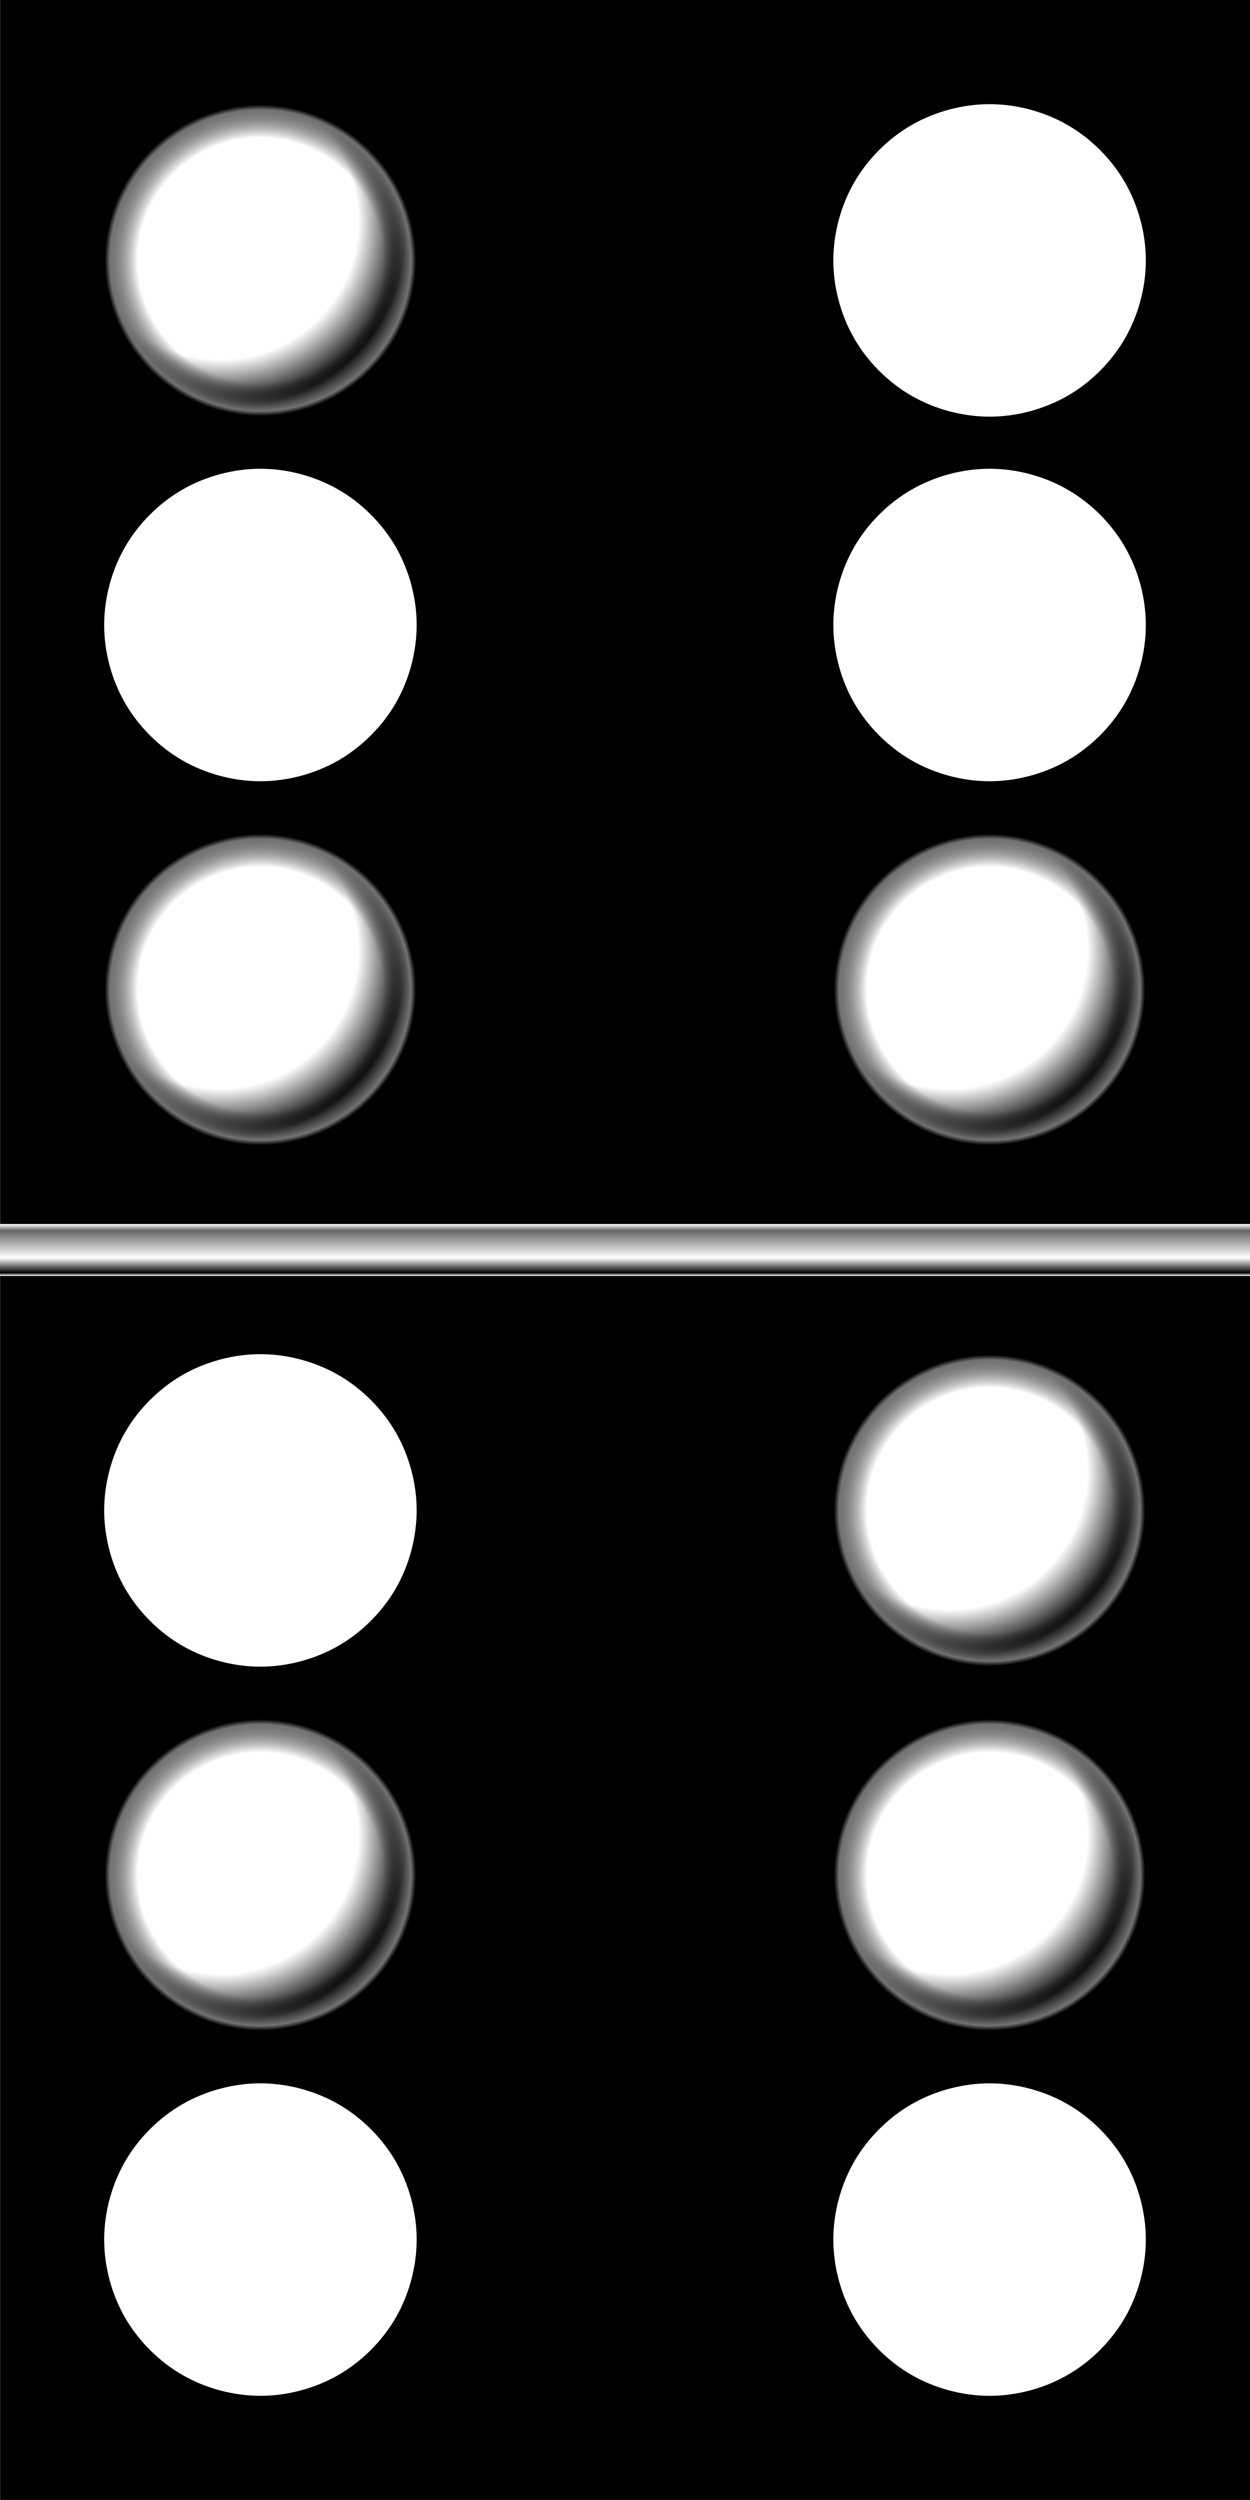
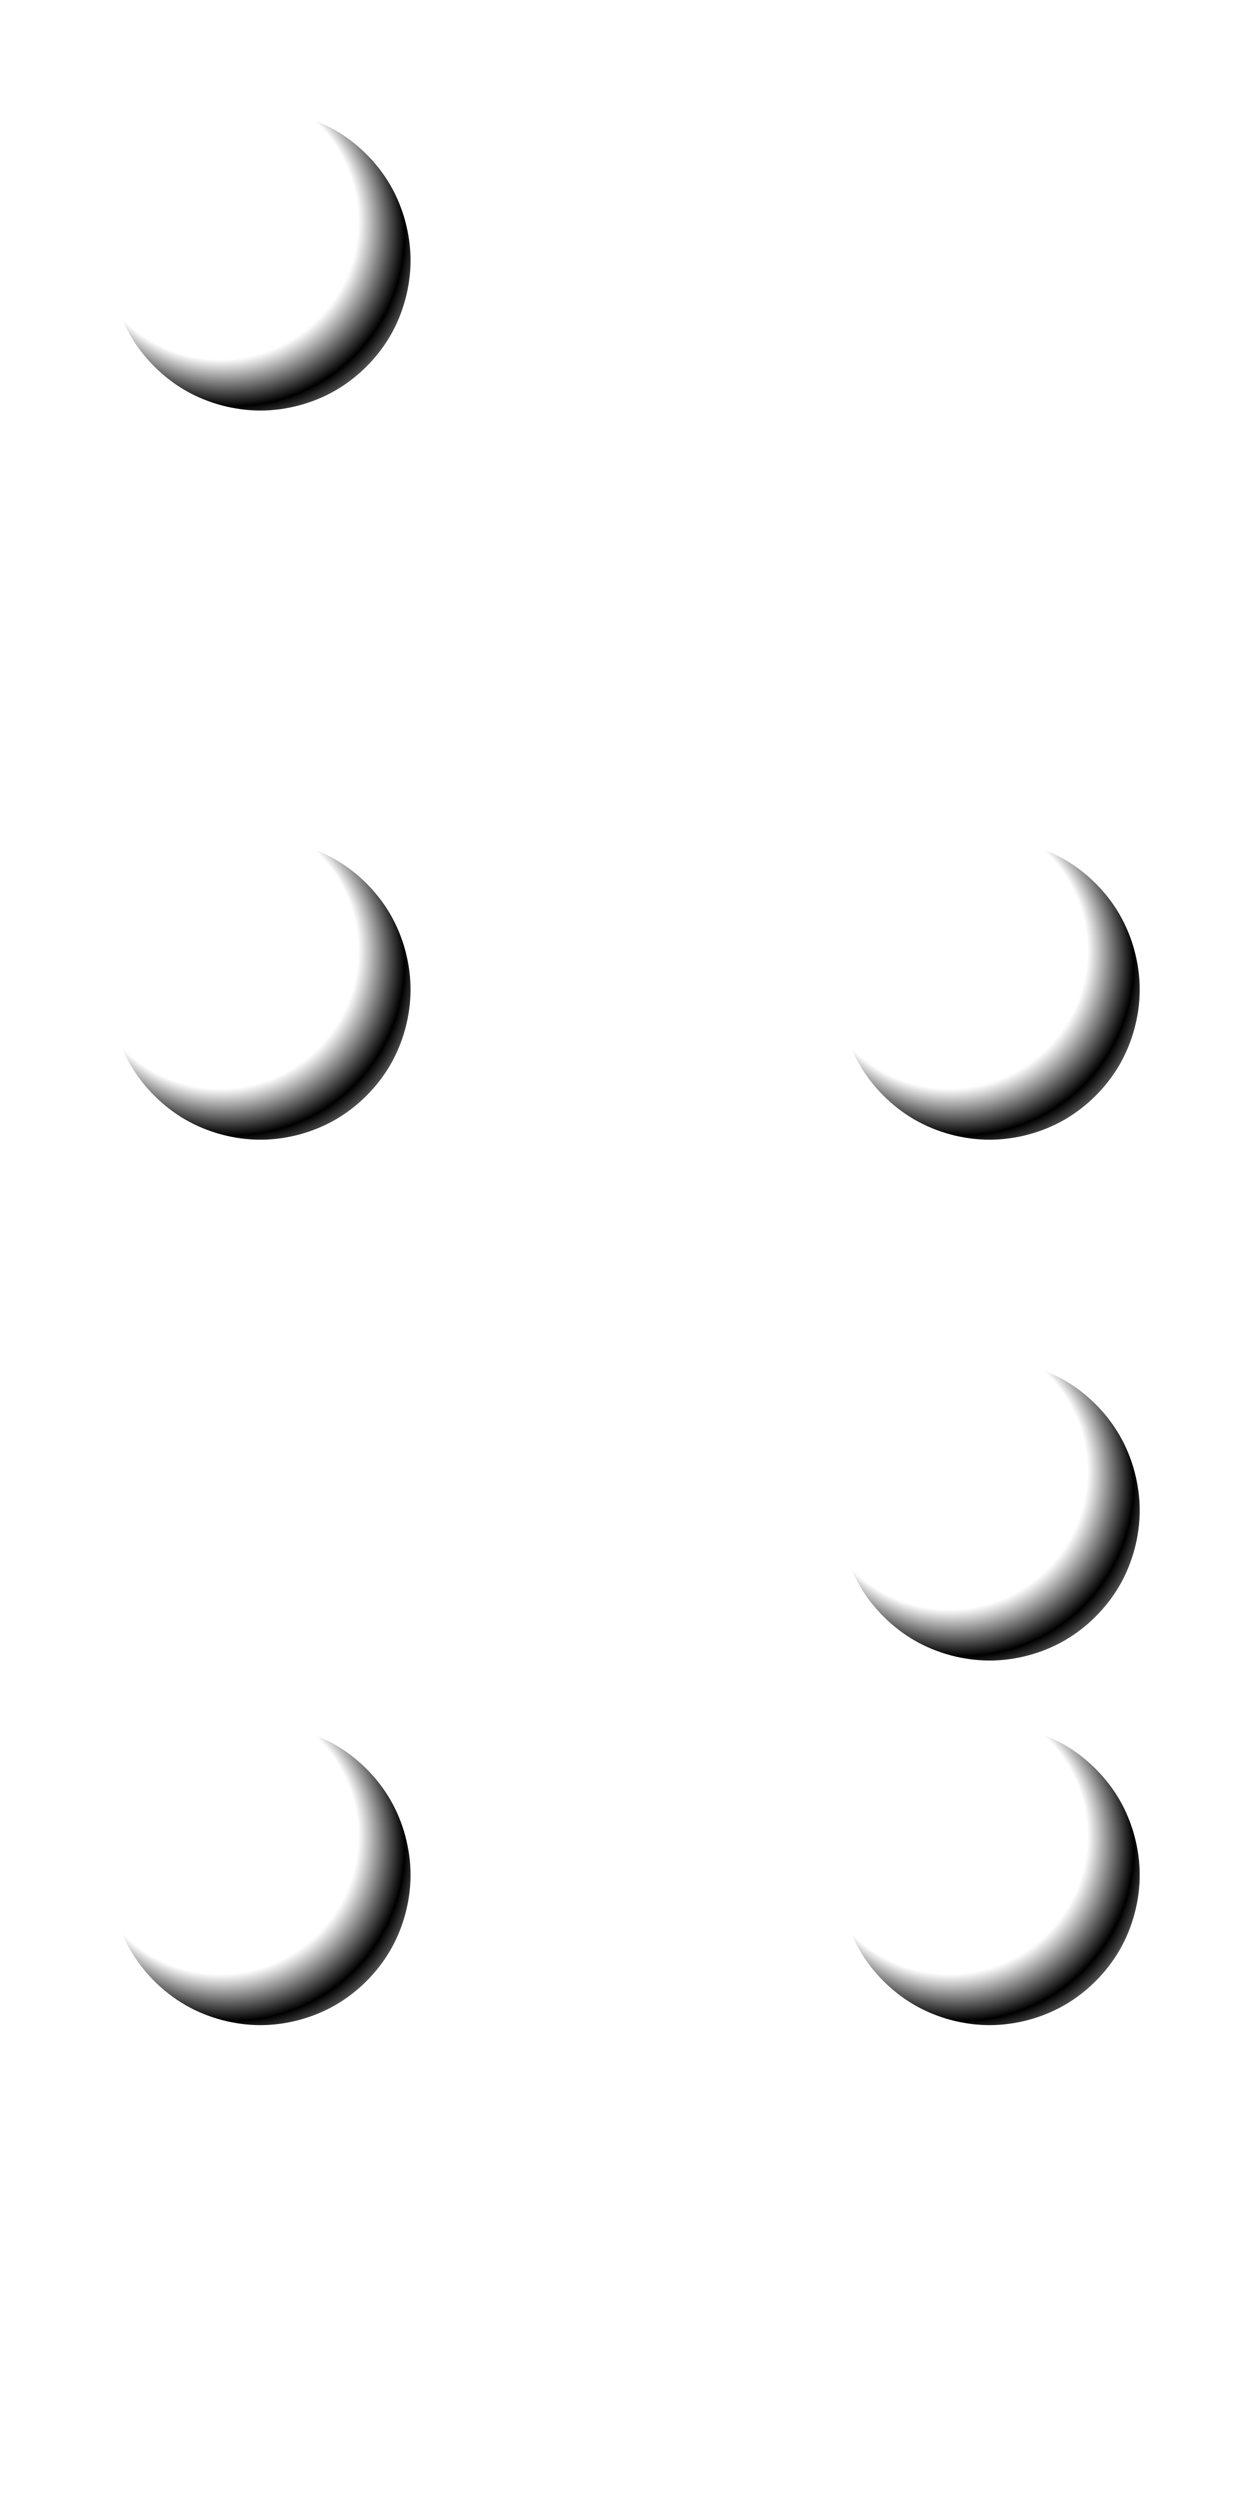
<svg xmlns="http://www.w3.org/2000/svg" xmlns:ns1="http://sodipodi.sourceforge.net/DTD/sodipodi-0.dtd" xmlns:ns2="http://www.inkscape.org/namespaces/inkscape" xmlns:xlink="http://www.w3.org/1999/xlink" version="1.0" width="1200" height="2400" viewBox="0 0 1200 2400" preserveAspectRatio="xMidYMid meet" id="svg470" ns1:docname="d1.svg" ns2:version="0.92.1 r15371" enable-background="new">
  <defs id="defs474">
    <linearGradient ns2:collect="always" id="linearGradient76935">
      <stop style="stop-color:#ffffff;stop-opacity:1;" offset="0" id="stop76931" />
      <stop id="stop76943" offset="0.126" style="stop-color:#666666;stop-opacity:1" />
      <stop id="stop76939" offset="0.651" style="stop-color:#ffffff;stop-opacity:1;" />
      <stop style="stop-color:#000000;stop-opacity:1" offset="0.937" id="stop76941" />
      <stop style="stop-color:#ffffff;stop-opacity:1" offset="1" id="stop76933" />
    </linearGradient>
    <linearGradient id="linearGradient76929" ns2:collect="always">
      <stop id="stop76919" offset="0" style="stop-color:#000000;stop-opacity:0" />
      <stop style="stop-color:#000000;stop-opacity:0" offset="0.785" id="stop76921" />
      <stop id="stop76923" offset="0.964" style="stop-color:#727272;stop-opacity:1" />
      <stop style="stop-color:#000000;stop-opacity:1" offset="0.996" id="stop76925" />
      <stop id="stop76927" offset="1" style="stop-color:#000000;stop-opacity:1" />
    </linearGradient>
    <linearGradient ns2:collect="always" id="linearGradient75395">
      <stop style="stop-color:#000000;stop-opacity:0" offset="0" id="stop75391" />
      <stop id="stop75399" offset="0.8" style="stop-color:#000000;stop-opacity:0" />
      <stop style="stop-color:#000000;stop-opacity:1" offset="1" id="stop75393" />
    </linearGradient>
    <filter width="1.5" height="1.5" y="-0.25" x="-0.25" ns2:label="w9" id="filter1185-82" style="color-interpolation-filters:sRGB">
      <feTurbulence result="result3" type="fractalNoise" numOctaves="1" baseFrequency="0.008 0.064" id="feTurbulence1081-21" />
      <feTurbulence radius="1 20.7" type="fractalNoise" numOctaves="8" baseFrequency="0.004 0.017" result="result8" id="feTurbulence1083-93" />
      <feTurbulence numOctaves="7" baseFrequency="0 0.663" result="result11" id="feTurbulence1085-33" />
      <feTurbulence type="fractalNoise" result="result16" numOctaves="3" baseFrequency="0.002 0.029" id="feTurbulence1087-23" />
      <feTurbulence result="result21" numOctaves="5" baseFrequency="0 0.058" id="feTurbulence1089-72" />
      <feFlood baseFrequency="0.004 0.017" result="result20" flood-color="rgb(11,10,4)" id="feFlood1091-90" />
      <feFlood result="result18" flood-color="rgb(190,181,166)" id="feFlood1093-05" />
      <feFlood result="result23" flood-color="rgb(245,241,211)" id="feFlood1095-88" />
      <feFlood result="result4" id="feFlood1097-67" />
      <feFlood radius="0.2 4.8" result="result5" flood-color="rgb(255,255,255)" id="feFlood1099-78" />
      <feComponentTransfer radius="0.8 10.7" baseFrequency="0.924" in="result3" result="result1" id="feComponentTransfer1109-00">
        <feFuncR type="identity" id="feFuncR1101-21" />
        <feFuncG type="identity" id="feFuncG1103-4" />
        <feFuncB type="identity" id="feFuncB1105-1" />
        <feFuncA slope="2.16" type="linear" id="feFuncA1107-73" />
      </feComponentTransfer>
      <feComposite operator="in" in="result4" result="result2" id="feComposite1111-08" in2="result1" />
      <feMorphology scale="12.6" radius="1 20.661" result="result9" id="feMorphology1113-85" />
      <feDisplacementMap baseFrequency="0.033 0.079" result="result7" yChannelSelector="R" xChannelSelector="A" scale="42.6" in2="result8" id="feDisplacementMap1115-105" />
      <feComposite result="result6" in2="result5" in="result7" id="feComposite1117-81" />
      <feGaussianBlur baseFrequency="0.017 0.289" scale="3.1" result="result10" id="feGaussianBlur1119-89" stdDeviation="2.076 0.01" />
      <feComposite result="result12" operator="in" baseFrequency="0.308 0.037" id="feComposite1121-4" in2="result11" />
      <feDisplacementMap stdDeviation="13.03 0.01" result="result13" scale="58.721" xChannelSelector="R" id="feDisplacementMap1123-21" in2="result8" yChannelSelector="A" />
      <feComposite operator="over" id="feComposite1125-99" in2="result6" />
      <feColorMatrix type="luminanceToAlpha" id="feColorMatrix1127-78" />
      <feGaussianBlur id="feGaussianBlur1129-71" stdDeviation="1.869 0.01" />
      <feDiffuseLighting stdDeviation="1.87 0.01" baseFrequency="0.008 0.064" scale="58.7" result="result14" diffuseConstant="0.57" surfaceScale="2.054" kernelUnitLength="3.3" id="feDiffuseLighting1133-21">
        <feDistantLight elevation="32" azimuth="72" id="feDistantLight1131-06" />
      </feDiffuseLighting>
      <feBlend result="result15" id="feBlend1135-23" in2="result13" mode="color-burn" />
      <feComponentTransfer in="result16" id="feComponentTransfer1145-67">
        <feFuncR type="identity" id="feFuncR1137-86" />
        <feFuncG type="identity" id="feFuncG1139-79" />
        <feFuncB type="identity" id="feFuncB1141-61" />
        <feFuncA tableValues="0 1 0" type="table" id="feFuncA1143-181" />
      </feComponentTransfer>
      <feComponentTransfer result="result17" id="feComponentTransfer1155-69">
        <feFuncR type="identity" id="feFuncR1147-52" />
        <feFuncG type="identity" id="feFuncG1149-59" />
        <feFuncB type="identity" id="feFuncB1151-91" />
        <feFuncA intercept="-0.27" slope="0.81" type="linear" id="feFuncA1153-79" />
      </feComponentTransfer>
      <feComposite result="result19" operator="in" in="result18" id="feComposite1157-05" in2="result17" />
      <feComposite result="result25" id="feComposite1159-52" in2="result20" />
      <feComponentTransfer result="result22" in="result21" id="feComponentTransfer1169-92">
        <feFuncR type="identity" id="feFuncR1161-15" />
        <feFuncG type="identity" id="feFuncG1163-92" />
        <feFuncB type="identity" id="feFuncB1165-1" />
        <feFuncA slope="1.62" type="linear" id="feFuncA1167-11" />
      </feComponentTransfer>
      <feComposite result="result24" operator="in" in="result23" id="feComposite1171-81" in2="result22" />
      <feComposite result="result26" id="feComposite1173-5" in2="result25" />
      <feDisplacementMap result="result27" scale="32.4" id="feDisplacementMap1175-62" in2="result8" xChannelSelector="A" yChannelSelector="A" />
      <feBlend result="result28" id="feBlend1177-11" in2="result15" mode="overlay" />
      <feBlend result="result29" in="result27" id="feBlend1179-83" in2="result15" mode="hard-light" />
      <feComposite k3="0.5" k2="0.5" operator="arithmetic" id="feComposite1181-77" in2="result28" k1="0" k4="0" result="result31" />
      <feFlood id="feFlood75329" result="result30" flood-opacity="0.82" />
      <feBlend mode="multiply" in2="result31" id="feBlend75331" flood-opacity="0.72" />
      <feComposite operator="in" id="feComposite1183-10" in2="SourceGraphic" />
    </filter>
    <radialGradient ns2:collect="always" xlink:href="#linearGradient75395" id="radialGradient75397" cx="224.58" cy="226.123" fx="172.116" fy="172.116" r="150" gradientUnits="userSpaceOnUse" spreadMethod="reflect" gradientTransform="matrix(1.103,-4.480024916795496e-8,4.480024916795496e-8,1.103,-24.686,-24.845)" />
    <filter style="color-interpolation-filters:sRGB" id="filter75428" ns2:label="d1">
      <feFlood id="feFlood75527" flood-color="rgb(255,255,255)" />
      <feComposite id="feComposite75529" in2="SourceGraphic" result="result11" operator="arithmetic" k2="0.6" k3="0.4" />
      <feTurbulence id="feTurbulence75430" baseFrequency="1" type="fractalNoise" result="result1" numOctaves="10" scale="0.9" />
      <feDisplacementMap in2="result1" id="feDisplacementMap75432" in="result11" scale="2.5" xChannelSelector="R" yChannelSelector="G" />
      <feComponentTransfer id="feComponentTransfer75434" result="result2">
        <feFuncR id="feFuncR75436" type="linear" intercept="0.1" />
        <feFuncG id="feFuncG75438" type="linear" intercept="0.1" />
        <feFuncB id="feFuncB75440" type="linear" intercept="0.1" />
        <feFuncA id="feFuncA75442" type="identity" />
      </feComponentTransfer>
      <feTurbulence id="feTurbulence75446" type="fractalNoise" baseFrequency="0.385" numOctaves="10" result="result3" />
      <feComponentTransfer id="feComponentTransfer75448" result="result4">
        <feFuncR id="feFuncR75450" type="identity" />
        <feFuncG id="feFuncG75452" type="identity" />
        <feFuncB id="feFuncB75454" type="identity" />
        <feFuncA id="feFuncA75456" type="linear" slope="1.61" intercept="-0.4" />
      </feComponentTransfer>
      <feComposite in2="result4" id="feComposite75444" operator="in" in="result2" result="result5" />
      <feComposite in2="result2" id="feComposite75458" result="result6" />
      <feDisplacementMap in2="result1" id="feDisplacementMap75472" xChannelSelector="R" yChannelSelector="G" scale="0.938" result="result7" />
      <feComposite in2="SourceGraphic" id="feComposite75474" operator="in" result="result8" />
      <feComposite id="feComposite75482" operator="arithmetic" k2="1" result="result10" in2="result8" />
      <feBlend mode="difference" in2="result10" id="feBlend75480" result="result9" in="BackgroundImage" />
    </filter>
    <radialGradient ns2:collect="always" xlink:href="#linearGradient76929" id="radialGradient76917" gradientUnits="userSpaceOnUse" cx="250" cy="250" fx="250" fy="250" r="150" />
    <linearGradient ns2:collect="always" xlink:href="#linearGradient76935" id="linearGradient76937" x1="-9.094947017729282e-013" y1="1175" x2="-7.958078640513122e-013" y2="1225" gradientUnits="userSpaceOnUse" />
  </defs>
  <ns1:namedview pagecolor="#003af6" bordercolor="#ffffff" borderopacity="1" objecttolerance="10" gridtolerance="10" guidetolerance="10" ns2:pageopacity="0.7450980392" ns2:pageshadow="2" ns2:window-width="1366" ns2:window-height="705" id="namedview472" showgrid="false" ns2:pagecheckerboard="true" borderlayer="true" ns2:showpageshadow="false" units="px" ns2:snap-smooth-nodes="true" ns2:zoom="0.2241666666666667" ns2:cx="600" ns2:cy="1200" ns2:window-x="-8" ns2:window-y="-8" ns2:window-maximized="1" ns2:current-layer="svg470" ns2:snap-global="true" />
-   <path style="color:#000000;clip-rule:nonzero;display:inline;overflow:visible;visibility:visible;opacity:1;isolation:auto;mix-blend-mode:normal;color-interpolation:sRGB;color-interpolation-filters:linearRGB;solid-color:#000000;solid-opacity:1;vector-effect:none;fill:#000000;fill-opacity:1;fill-rule:nonzero;stroke-width:0.319;marker:none;paint-order:fill markers stroke;filter:url(#filter1185-82);color-rendering:auto;image-rendering:auto;shape-rendering:auto;text-rendering:auto;enable-background:accumulate" d="m 1033.576,1031.266 0,337.468 -867.152,0 v -337.468 z" id="rect4146" ns2:connector-curvature="0" ns1:nodetypes="ccccc" transform="matrix(2.177285024491888e-16,-2.768,3.556,1.69465928868426e-16,-3667.072,2860.608)" />
-   <path style="color:#000000;clip-rule:nonzero;display:inline;overflow:visible;visibility:visible;opacity:1;isolation:auto;mix-blend-mode:normal;color-interpolation:sRGB;color-interpolation-filters:linearRGB;solid-color:#000000;solid-opacity:1;vector-effect:none;fill:url(#linearGradient76937);fill-opacity:1;fill-rule:nonzero;stroke-width:1;marker:none;paint-order:fill markers stroke;color-rendering:auto;image-rendering:auto;shape-rendering:auto;text-rendering:auto;enable-background:accumulate;filter:url(#filter75428)" d="m -7.958078640513122e-13,1225 h 1200 v -50 h -1200 z" id="rect75333" ns2:connector-curvature="0" ns1:nodetypes="ccccc" />
  <g id="g75426" style="filter:url(#filter75428)">
    <path style="color:#000000;clip-rule:nonzero;display:inline;overflow:visible;visibility:visible;opacity:1;isolation:auto;mix-blend-mode:normal;color-interpolation:sRGB;color-interpolation-filters:linearRGB;solid-color:#000000;solid-opacity:1;vector-effect:none;fill:#ffffff;fill-opacity:1;fill-rule:nonzero;stroke-width:1;marker:none;paint-order:fill markers stroke;color-rendering:auto;image-rendering:auto;shape-rendering:auto;text-rendering:auto;enable-background:accumulate" d="m 250,400 c -25.882,0 -52.586,-7.155 -75,-20.096 -22.414,-12.941 -41.963,-32.489 -54.904,-54.904 -12.941,-22.414 -20.096,-49.118 -20.096,-75 0,-25.882 7.155,-52.586 20.096,-75 12.941,-22.414 32.489,-41.963 54.904,-54.904 22.414,-12.941 49.118,-20.096 75,-20.096 25.882,0 52.586,7.155 75,20.096 22.414,12.941 41.963,32.489 54.904,54.904 12.941,22.414 20.096,49.118 20.096,75 0,25.882 -7.155,52.586 -20.096,75 -12.941,22.414 -32.489,41.963 -54.904,54.904 -22.414,12.941 -49.118,20.096 -75,20.096 z" id="path75361" ns2:connector-curvature="0" ns1:nodetypes="sssssssssssss" />
    <path ns1:nodetypes="sssssssssssss" ns2:connector-curvature="0" id="path75381" d="m 250,394.137 c -24.87,0 -50.53,-6.876 -72.068,-19.311 -21.538,-12.435 -40.323,-31.219 -52.758,-52.758 -12.435,-21.538 -19.311,-47.198 -19.311,-72.068 0,-24.87 6.876,-50.53 19.311,-72.068 12.435,-21.538 31.219,-40.323 52.758,-52.758 21.538,-12.435 47.198,-19.311 72.068,-19.311 24.87,0 50.53,6.876 72.068,19.311 21.538,12.435 40.323,31.219 52.758,52.758 12.435,21.538 19.311,47.198 19.311,72.068 0,24.87 -6.876,50.53 -19.311,72.068 -12.435,21.538 -31.219,40.323 -52.758,52.758 -21.538,12.435 -47.198,19.311 -72.068,19.311 z" style="color:#000000;clip-rule:nonzero;display:inline;overflow:visible;visibility:visible;opacity:1;isolation:auto;mix-blend-mode:normal;color-interpolation:sRGB;color-interpolation-filters:linearRGB;solid-color:#000000;solid-opacity:1;vector-effect:none;fill:url(#radialGradient75397);fill-opacity:1;fill-rule:nonzero;stroke:none;stroke-width:1;marker:none;paint-order:fill markers stroke;color-rendering:auto;image-rendering:auto;shape-rendering:auto;text-rendering:auto;enable-background:accumulate" />
-     <path ns1:nodetypes="sssssssssssss" ns2:connector-curvature="0" id="path75401" d="m 250,407.715 c -27.213,0 -55.29,-7.523 -78.858,-21.13 -23.567,-13.607 -44.121,-34.161 -57.728,-57.728 -13.607,-23.567 -21.13,-51.644 -21.13,-78.858 0,-27.213 7.523,-55.29 21.13,-78.858 13.607,-23.567 34.161,-44.121 57.728,-57.728 23.567,-13.607 51.644,-21.13 78.858,-21.13 27.213,0 55.29,7.523 78.858,21.13 23.567,13.607 44.121,34.161 57.728,57.728 13.607,23.567 21.13,51.644 21.13,78.858 0,27.213 -7.523,55.29 -21.13,78.858 -13.607,23.567 -34.161,44.121 -57.728,57.728 -23.567,13.607 -51.644,21.13 -78.858,21.13 z" style="color:#000000;clip-rule:nonzero;display:inline;overflow:visible;visibility:visible;opacity:1;isolation:auto;mix-blend-mode:normal;color-interpolation:sRGB;color-interpolation-filters:linearRGB;solid-color:#000000;solid-opacity:1;vector-effect:none;fill:url(#radialGradient76917);fill-opacity:1;fill-rule:nonzero;stroke-width:1;marker:none;paint-order:fill markers stroke;color-rendering:auto;image-rendering:auto;shape-rendering:auto;text-rendering:auto;enable-background:accumulate" />
  </g>
  <use x="0" y="0" xlink:href="#g75426" id="use75484" transform="translate(0,350)" width="100%" height="100%" />
  <use height="100%" width="100%" transform="translate(0,700)" id="use75486" xlink:href="#g75426" y="0" x="0" />
  <use height="100%" width="100%" transform="translate(700,350)" id="use75488" xlink:href="#g75426" y="0" x="0" />
  <use x="0" y="0" xlink:href="#g75426" id="use75490" transform="translate(700,700)" width="100%" height="100%" />
  <use x="0" y="0" xlink:href="#g75426" id="use75498" transform="translate(700)" width="100%" height="100%" />
  <g id="g75515" transform="translate(0,1200)">
    <use x="0" y="0" xlink:href="#g75426" id="use75500" transform="translate(0,350)" width="100%" height="100%" />
    <use height="100%" width="100%" transform="translate(0,700)" id="use75502" xlink:href="#g75426" y="0" x="0" />
    <use height="100%" width="100%" transform="translate(700,350)" id="use75504" xlink:href="#g75426" y="0" x="0" />
    <use x="0" y="0" xlink:href="#g75426" id="use75506" transform="translate(700,700)" width="100%" height="100%" />
    <use x="0" y="0" xlink:href="#g75426" id="use75508" transform="translate(700)" width="100%" height="100%" />
    <use height="100%" width="100%" id="use75517" xlink:href="#g75426" y="0" x="0" />
  </g>
</svg>